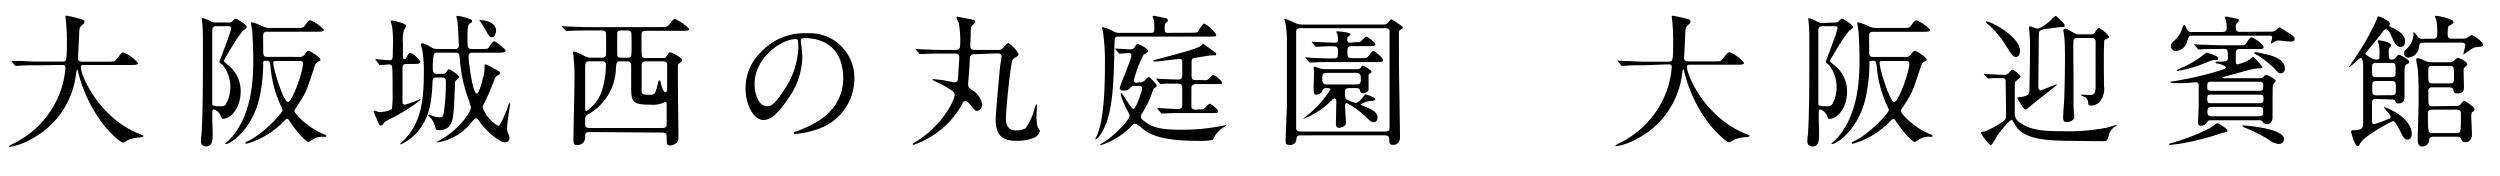
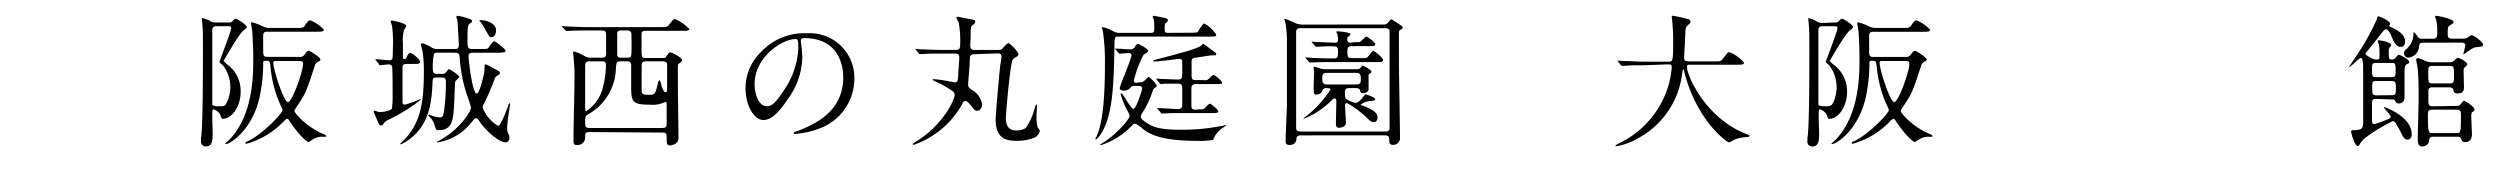
<svg xmlns="http://www.w3.org/2000/svg" width="369" height="26" viewBox="0 0 369 26">
  <title>story06-list__ttl-sp</title>
-   <path d="M5.42,9.64a25.11,25.11,0,0,0-2.65.07l-.44,0c-.08,0-.12,0-.19-.13l-.4-.48C1.66,9,1.64,9,1.64,9s0,0,.08,0L2.65,9c1,0,1.89.09,2.87.09H9.16c.65,0,.71,0,.71-3a28.29,28.29,0,0,0-.13-2.9c0-.13-.08-.61-.08-.71s0-.17.13-.17A18.26,18.26,0,0,1,12,2.84c.27.06.46.17.46.38s-.1.29-.34.48c-.39.34-.39.44-.44,1.43,0,.54-.16,3-.16,3.48s.37.49.71.49h3.63c1,0,1.07,0,1.35-.36.67-.86.75-1,1-1a5.33,5.33,0,0,1,2.15,1.56c0,.29-.42.29-1.12.29h-6.7c-.46,0-.6,0-.6.34,0,1.28,2.73,7.52,8.67,9.85.56.23.56.23.56.31s-.1.17-.42.19a5.14,5.14,0,0,0-1.89.4,3.1,3.1,0,0,1-.69.38c-.38,0-2.24-1.68-3.36-3.28a21.05,21.05,0,0,1-3.27-7.12c0-.12-.11-.42-.15-.42s-.06.07-.15.51A12.49,12.49,0,0,1,4.6,20.54a9,9,0,0,1-3.13,1.13s-.13,0-.13-.08.47-.32.68-.42a13.76,13.76,0,0,0,7.3-9,15.54,15.54,0,0,0,.34-2.12c0-.46-.23-.46-.57-.46Z" />
  <path d="M33.79,3.32a.59.59,0,0,0,.54-.21c.3-.31.34-.35.49-.35s1.59.88,1.59,1.21c0,.13,0,.15-.44.49C35.2,5.07,33,9,33,9a5.11,5.11,0,0,0,.57.53,4.85,4.85,0,0,1,1.95,4c0,2.24-1.32,4-2.62,4-.17,0-.17,0-.34-.48a1.63,1.63,0,0,0-1-.9c-.23,0-.23.06-.23,1.2,0,.33.06,1.91.06,2.26,0,1,0,2-1,2a.7.7,0,0,1-.73-.78c0-.15,0-.63.06-.8.23-2.47.23-9.24.23-12.66,0-2.5,0-2.77-.08-3.76,0-.12-.08-.71-.08-.84a.09.09,0,0,1,.1-.1A4.29,4.29,0,0,1,31,3.09a1.52,1.52,0,0,0,.92.23Zm-1.85.55a.53.53,0,0,0-.61.57c0,.86,0,4.57,0,5.33,0,1.32,0,5.54,0,5.65s.21.27,1.05.27c.5,0,.82,0,1-.38A5.23,5.23,0,0,0,34,12.79a5.29,5.29,0,0,0-1.09-3.15c-.09-.1-.53-.4-.53-.5s1.74-4.47,1.74-5c0-.27-.14-.27-.63-.27ZM44.18,8.4a.8.8,0,0,0,.76-.33c.29-.4.4-.57.63-.57s1.72,1,1.72,1.26-.08.19-.42.38a1.15,1.15,0,0,0-.44.67c-1.2,3.67-1.28,3.93-2.61,5.9a3.66,3.66,0,0,0-.37.65c0,.36,1.91,2.48,4.34,3.44.15.07.36.15.36.3s-.29.08-.59.08a2.65,2.65,0,0,0-1.36.38,6.74,6.74,0,0,1-.65.4c-.26,0-1.43-1-2.8-3.07-.19-.27-.23-.35-.33-.35s-.19,0-.61.44a12.12,12.12,0,0,1-5.4,3.23c-.08,0-.19,0-.19-.12s.19-.17.42-.28c2.21-1.07,5.06-4.11,5.06-4.55,0-.07,0-.15-.33-.82a17.32,17.32,0,0,1-1.45-5.67c-.11-.72-.11-.8-.65-.8s-.4.19-.42.5a24.34,24.34,0,0,1-.48,4.6c-1,5-4.35,7.18-5,7.18,0,0-.15,0-.15-.06a10.85,10.85,0,0,0,.86-.8c3.3-3.71,3.3-9.3,3.3-11.8,0-1.47-.09-3-.13-3.78,0-.21-.19-1.13-.19-1.34s0-.17.13-.17a7.19,7.19,0,0,1,1.51.55,2.25,2.25,0,0,0,1.14.27h3.84c1,0,1.09,0,1.36-.4S45.5,3,45.8,3a5.34,5.34,0,0,1,2,1.38c0,.3-.41.3-1.13.3H39.44c-.28,0-.57.06-.59.48s0,1.87,0,2.23c0,.71,0,1,.57,1ZM40.84,9c-.31,0-.5,0-.5.29,0,1,1.55,5.78,2.16,5.78s2.23-4.45,2.23-5.69c0-.38-.32-.38-.59-.38Z" />
  <path d="M55.5,8.93c-.08-.09-.1-.11-.1-.13s0-.06.08-.06c.32,0,1.68.15,2,.15.5,0,.5-.17.5-1.6a17.94,17.94,0,0,0-.11-3.38c0-.12-.21-.71-.21-.78s.09-.1.17-.1,2.14.36,2.14.82a4,4,0,0,1-.35.59,6,6,0,0,0-.15,1.93c0,.31,0,1.72,0,2,0,.13,0,.34.23.34s.21-.06.29-.23c.26-.53.38-.67.57-.67.34,0,1.45,1,1.45,1.32s-.4.31-1.13.31H60.1c-.29,0-.69,0-.69.51s0,5.06,0,5.23a.34.34,0,0,0,.36.27A13.81,13.81,0,0,0,62,14.62s.09,0,.09.06-.65.55-.78.65a27.91,27.91,0,0,1-4.16,2.44,1.65,1.65,0,0,0-.58.54.5.5,0,0,1-.36.21c-.21,0-.25-.1-.63-1,0,0-.44-1-.44-1a.19.19,0,0,1,.19-.19s.33.13.42.15a.75.75,0,0,0,.33.06c.38,0,1.51-.15,1.77-.5a15.72,15.72,0,0,0,.1-2.27c0-.51,0-3.84-.08-4a.54.54,0,0,0-.49-.26c-.18,0-1.15.11-1.32.11S56,9.5,55.9,9.41Zm9.07-1.16a.71.71,0,0,0-.52.17,10.15,10.15,0,0,0-.17,2.25c0,.5.11.71.59.71h.71a.72.72,0,0,0,.74-.33c.23-.32.25-.36.35-.36a4.87,4.87,0,0,1,1.54,1.11c0,.15-.55.57-.61.7s-.15,3.38-.21,4c-.15,1.72-.27,3.19-2.25,3.19-.38,0-.38,0-.61-.78a2.64,2.64,0,0,0-.79-1.24c-.09-.08-.11-.1-.11-.15s0-.1.13-.1.56.21.67.23a4.42,4.42,0,0,0,.9.15c.42,0,.48-.3.57-.67a29.77,29.77,0,0,0,.31-4.58c0-.48-.14-.63-.65-.63h-.71c-.59,0-.59.12-.63,1.17-.13,2.61-.51,6.07-3.76,8.21a6.48,6.48,0,0,1-.9.49.11.11,0,0,1-.09-.09,9.8,9.8,0,0,1,.72-.71c2.1-2.33,2.77-4.91,2.77-9.74a18.54,18.54,0,0,0-.19-3.13c0-.17-.25-1-.25-1.05a.19.19,0,0,1,.21-.21A4.62,4.62,0,0,1,63.69,7a1.55,1.55,0,0,0,.88.23H67.2a.48.48,0,0,0,.52-.55c0-.33-.16-3.38-.21-3.67,0-.09-.16-.42-.16-.48s0-.19.27-.19a7.76,7.76,0,0,1,1.49.39c.36.11.57.19.57.4s-.19.21-.36.36S69,3.72,69,5.38s0,1.85.7,1.85h1.15c1,0,1.09,0,1.22-.15s.67-1,.86-1,1.7,1.16,1.7,1.41-.42.29-1.11.29H69.8c-.35,0-.65.05-.65.53s.57,5.5,1.22,5.5c.34,0,.78-1.72.9-2.23a5.27,5.27,0,0,0,.25-1.76c0-.23,0-.31.17-.31s1,.48,1.09.54c.86.44,1,.5,1,.69s0,.19-.44.47a.86.86,0,0,0-.36.52,36.29,36.29,0,0,1-1.55,3.59,1.1,1.1,0,0,0-.19.55,5.24,5.24,0,0,0,2.29,2.71c.35,0,1.26-2.31,1.45-2.88,0-.11.16-.46.23-.46s.08.08.08.1-.1.74-.12.84a26.26,26.26,0,0,0-.32,2.71,2,2,0,0,0,.23.95,1.34,1.34,0,0,1,.11.48.6.6,0,0,1-.65.69c-.72,0-2.63-1.41-3.83-3.17-.14-.23-.27-.38-.44-.38s-.21.05-.69.61a7.92,7.92,0,0,1-4.24,2.79,6.3,6.3,0,0,1-.74.15.09.09,0,0,1-.1-.08s.76-.42.88-.51c2.6-1.55,4.14-4,4.14-4.53a17.42,17.42,0,0,0-.67-2.08,22.37,22.37,0,0,1-1-5.35c-.06-.57-.21-.68-.63-.68Zm8-2.26c-.29,0-.38-.15-1.09-1.41a7.43,7.43,0,0,0-.54-.84c-.13-.15-.17-.19-.17-.23s0-.06.08-.06c1.28,0,2.37.63,2.37,1.51C73.2,5.21,72.85,5.51,72.55,5.51Z" />
  <path d="M87,19.49c-.63,0-.63.25-.63.76a1.12,1.12,0,0,1-1.26,1.15c-.46,0-.46-.34-.46-.57s0-.52,0-.63c0-1.95.15-6.69.15-9.07a20.72,20.72,0,0,0-.13-2.41c0-.42-.08-.84-.08-.9s0-.24.1-.24a6.9,6.9,0,0,1,1.6.7,1.94,1.94,0,0,0,1.09.23h1.41c.23,0,.67,0,.67-.51V5.23c0-.44,0-.73-.61-.73H86.71c-.5,0-1.91,0-2.65.06l-.44,0c-.08,0-.12,0-.19-.12L83,4c-.08-.1-.08-.1-.08-.14s0,0,.08,0l.91.06c.61,0,1.7.08,2.89.08H97.44c.94,0,1,0,1.32-.35.59-.76.65-.84.88-.84a6.41,6.41,0,0,1,2.1,1.47c0,.27-.42.27-1.11.27H95.28c-.24,0-.51,0-.59.4,0,.12,0,1.76,0,2.08,0,1.36,0,1.53.65,1.53h2.5c.27,0,.37,0,.5-.21.4-.57.44-.63.59-.63s1.74.73,1.74,1.17a.4.4,0,0,1-.21.32c-.1.06-.38.27-.4.36s0,2.79,0,3.15c0,1.09.08,6.46.08,7.68,0,.94-1.15,1.07-1.23,1.07-.51,0-.51-.36-.51-1s0-.9-.61-.9ZM87,9.05c-.63,0-.63.38-.63.95,0,.9,0,4.87,0,5.67,0,.52,0,.73.17.73a5.78,5.78,0,0,0,2.37-3.23,13.5,13.5,0,0,0,.53-3.55c0-.57-.36-.57-.59-.57Zm4.56,0c-.57,0-.57.21-.65,1a8,8,0,0,1-4.08,6.81c-.46.29-.46.4-.46,1.28,0,.44,0,.75.65.75H97.77c.47,0,.63-.17.63-.56,0-.91,0-2,0-2.84,0-.23,0-.44-.16-.44a5.27,5.27,0,0,0-.51.19,4,4,0,0,1-1.74.21c-2.67,0-2.83-.4-2.83-2.69V9.66c0-.27-.07-.61-.59-.61Zm1.07-.54c.59,0,.59-.09.59-1.93,0-.3,0-1.64-.05-1.75a.53.53,0,0,0-.58-.33h-.89c-.27,0-.52,0-.6.38,0,.12,0,2.64,0,3s0,.63.59.63Zm2.71.54c-.61,0-.63.36-.63.76s0,3.44,0,3.63c0,.46.23.55,1.13.55s.88-.17,1.28-1.72c0-.11.11-.42.23-.42s.19.44.23.59.3,1.17.68,1.17c.18,0,.21-.27.21-.63V9.58c0-.38-.24-.53-.63-.53Z" />
  <path d="M118.21,6c0,.06,0,.14,0,.23a16.62,16.62,0,0,1,.21,2.27,10.77,10.77,0,0,1-2.16,6.15c-1.68,2.56-2.75,3.06-3.59,3.06-1.39,0-2.63-2.16-2.63-4.72a7.42,7.42,0,0,1,2.33-5.36,8.71,8.71,0,0,1,6.7-2.72,6.78,6.78,0,0,1,3.38.67,6.57,6.57,0,0,1,3.65,6.11A7.82,7.82,0,0,1,120.85,19a12.74,12.74,0,0,1-3.48.77c-.09,0-.21,0-.21-.14s0-.09.57-.3c2.18-.86,6.73-2.66,6.73-7.89,0-.82-.08-5.82-5.81-5.82C118.23,5.65,118.21,5.82,118.21,6Zm-6.83,6.44c0,1.37.55,3.24,1.83,3.24.61,0,1.11-.25,2.56-2.44a11.94,11.94,0,0,0,2.06-6.11c0-1.26-.08-1.36-.36-1.36C115.48,5.72,111.38,8.42,111.38,12.39Z" />
  <path d="M143.93,8c-.44,0-.71.09-.77.49,0,.19-.09,1.74-.11,2s-.15,1.64-.15,1.94c0,.48.19.61.66.9a3,3,0,0,1,1.4,2.08c0,.4-.23.94-.75.94-.17,0-.3,0-.7-.52-.21-.27-.69-.92-1-.92s-.38.23-.51.48a13,13,0,0,1-7.18,6,.07.07,0,0,1-.08-.08.16.16,0,0,1,0-.11c.08-.08.59-.37.69-.44,3.78-2.43,5.48-6,5.48-6.78a.7.7,0,0,0-.33-.54,14.87,14.87,0,0,0-1.81-1.09,11,11,0,0,1-1.13-.55c0-.11.1-.11.15-.11.25,0,1,.09,1.28.13s1.8.34,1.86.34c.36,0,.47-.26.49-.89,0-.4.17-2.31.17-2.75,0-.61-.34-.61-.7-.61h-2c-.51,0-1.91,0-2.65.07l-.44,0c-.08,0-.13,0-.19-.13l-.4-.48c-.1-.1-.1-.1-.1-.15s.06,0,.08,0,.78.07.93.07c.6,0,1.68.08,2.87.08H141c.53,0,.72-.13.72-.78a14.87,14.87,0,0,0-.21-3.25,4.74,4.74,0,0,1-.34-.72c0-.12.11-.14.19-.14s1.6.31,1.83.35c.69.13.75.15.75.36s0,.15-.46.61c-.17.15-.21.21-.21,1.53,0,.21-.06,1.2-.06,1.41,0,.63.42.63.71.63h3.36c.42,0,.53,0,.95-.5,0,0,.44-.51.65-.51a4.78,4.78,0,0,1,1.45,1.6.38.38,0,0,1-.21.37c-.42.26-.55.32-.65.49-.36.61-1,7.75-1,8.59,0,1.09.4,1.84,1.43,1.84a2.86,2.86,0,0,0,1.49-.33,9.2,9.2,0,0,0,1.26-2.69c0-.17.25-.8.33-.8s.09,0,.09.11c0,.23-.09,1.38-.09,1.66a6.81,6.81,0,0,0,.17,1.57,3.85,3.85,0,0,1,.34.52,1.54,1.54,0,0,1-.74,1,6.76,6.76,0,0,1-2.79.49c-1.43,0-3-.34-3-3.11,0-.65.34-4.75.65-7.77,0-.21.21-1.26.21-1.49,0-.53-.36-.53-.57-.53Z" />
  <path d="M175.77,4.83c.92,0,1-.06,1.07-.18s.69-1.18.9-1.18a4.51,4.51,0,0,1,1.77,1.64c0,.29-.11.29-1.14.29H165.19c-.68,0-.68,0-.7,1.53-.1,6.24-.35,10-1.82,12.56-.36.61-.74,1.07-.95,1.07,0,0-.08,0-.08,0a2.16,2.16,0,0,1,.17-.34c.61-1.34,1.28-3.67,1.28-10.83a31.58,31.58,0,0,0-.3-4.77c0-.08-.14-.44-.14-.52s.08-.09.14-.09a6.21,6.21,0,0,1,1.58.63,1.63,1.63,0,0,0,.9.21h4.58c.23,0,.52,0,.52-.46,0-.29,0-1.22-.06-1.4s-.17-.47-.17-.55,0-.11.15-.11,1.72.34,1.8.36.3.15.3.3-.34.42-.4.5-.08.19-.08.74,0,.62.6.62Zm-7.56,7.31a.94.94,0,0,0,.67-.19c.11-.08.53-.59.65-.59s1.2,1,1.2,1.31a.16.16,0,0,1-.08.16c-.34.21-.38.23-.51.57a13.72,13.72,0,0,1-1.51,3.23,1.17,1.17,0,0,0-.25.61c0,.19.19.4.46.61,1.13.82,1.95,1.3,5.54,1.3a30.44,30.44,0,0,0,5.94-.56c.11,0,.63-.15.68-.15s0,0,0,0,0,.09-.38.34a3.7,3.7,0,0,0-1.57,1.87,10.91,10.91,0,0,1-2.23.14c-4.66,0-6.61-.69-7.83-1.53-.21-.15-1.18-1-1.43-1s-.36.15-.54.34a11.12,11.12,0,0,1-4.54,2.83s-.1,0-.1-.06.2-.17.27-.21c1.91-1.11,4.07-3.51,4.07-4.05,0-.21-.06-.32-.31-.76a12.57,12.57,0,0,1-1-2.43c0-.09,0-.15.1-.15.23,0,1.41,2.31,1.79,2.31s1.28-2.75,1.28-3c0-.4-.34-.4-.53-.4h-.5a.7.7,0,0,0-.71.29,1.26,1.26,0,0,1-1,.4c-.21,0-.57-.06-.57-.36S167,8.68,167,8.17c0-.29-.21-.33-.48-.33s-1.11.08-1.24.08-.12,0-.19-.13l-.42-.48c-.08-.1-.08-.1-.08-.14s0,0,.08,0c.3,0,1.77.11,2.1.11a.69.69,0,0,0,.74-.38c.21-.31.29-.42.44-.42s1.51.71,1.51,1-.61.52-.69.63a17.44,17.44,0,0,0-1.41,3.75c0,.36.27.36.44.36Zm8.76,4a1.91,1.91,0,0,0,.71-.06c.15-.11.73-.78.9-.78s1.24.9,1.24,1.13-.13.26-1.26.26H174c-.49,0-1.43,0-1.94.06l-.56,0c-.07,0-.11,0-.17-.12l-.42-.49c-.08-.1-.08-.1-.08-.14s0-.05.06-.05c.48,0,2.54.15,3,.15.61,0,.61-.44.61-.75V12.92c0-.48-.28-.57-.59-.57-.5,0-1.66,0-2.12,0a3.35,3.35,0,0,1-.44.07c-.06,0-.11-.07-.19-.15l-.4-.48c-.08-.09-.08-.11-.08-.13a.05.05,0,0,1,.06-.06c.13,0,.65.06.76.06.37,0,2,.08,2.41.08.55,0,.59-.33.59-.77V9.2c0-.21,0-.5-.38-.5s-3.09.38-3.67.38c-.07,0-.21,0-.21-.11s0-.08.52-.21c3.76-1,5.88-1.53,6.59-2.06,0,0,.17-.25.23-.25s1.64,1.2,1.85,1.34a.3.3,0,0,1,.09.19c0,.19-.17.19-.26.19l-.44,0c-.21,0-1.93.29-2.31.34s-.63.08-.63.58v2.1c0,.63.3.63.68.63h.94a3,3,0,0,0,.61,0c.19,0,.84-.77,1-.77a3.46,3.46,0,0,1,1.28,1.11c0,.25-.15.25-1.28.25h-2.58c-.68,0-.68.44-.68.8s0,2.18,0,2.48.15.5.66.5Z" />
  <path d="M204.22,3.62a.89.89,0,0,0,.57-.19c.11-.06.44-.59.55-.59s1.34.84,1.55,1a.38.38,0,0,1,.15.25c0,.15-.07.17-.38.33-.15.09-.15.19-.17.4s0,2.57,0,4.69c0,1.72.15,9.25.15,10.79a1,1,0,0,1-1.16,1.07c-.29,0-.42-.23-.42-.51,0-.54,0-.88-.65-.88H192c-.39,0-.63.13-.65.51a.9.9,0,0,1-1,.9c-.57,0-.59-.23-.59-.65,0-.82.17-4.45.19-5.19,0-2.77,0-6.32,0-9.19a17.83,17.83,0,0,0-.17-2.71c0-.13-.21-.67-.21-.8s.08-.06.13-.06.27.06,1.32.54a2.75,2.75,0,0,0,1.22.3Zm-12.3.54c-.61,0-.61.38-.61.61,0,.93,0,4.94,0,5.75v8.3c0,.23,0,.59.63.59h12.56c.6,0,.6-.36.6-.59,0-2.88,0-10.4,0-10.88s0-3.29,0-3.38-.1-.4-.6-.4ZM195.68,13a.55.55,0,0,0-.53.44c-.08.38-.63.53-.9.53s-.36-.11-.36-1.09c0-.38.07-2,.07-2.34,0-.08-.07-.46-.07-.52s.05-.17.15-.17.67.23.86.27a2.91,2.91,0,0,0,.65.09h4.75a.67.67,0,0,0,.54-.21s.21-.34.28-.34,1.3.68,1.3.88-.09.22-.3.36a.35.35,0,0,0-.12.32v1.95c0,.4-.49.59-.8.59s-.44-.17-.46-.4-.3-.36-.49-.36h-1.07c-.67,0-.67.3-.67.72,0,.69.11.82.23.92a4.21,4.21,0,0,0,1.35.55c.4,0,1-.72,1.07-.84.29-.38.33-.42.42-.42s1.4.44,1.4.69-.35.27-.75.29a2.92,2.92,0,0,0-1.39.51c0,.06,0,.08.25.16,1.66.61,2.23,1.1,2.23,1.77,0,.46-.29.69-.52.69-.4,0-.61-.21-1.18-.78a14.31,14.31,0,0,0-2.81-2.05.28.28,0,0,0-.28.31c0,.42.13,2.27.13,2.65,0,.56-.84.69-1,.69-.44,0-.48-.29-.48-.63,0-.5.06-2.75.06-3.21,0-.25,0-.48-.25-.48-.08,0-.17,0-.38.2a11.83,11.83,0,0,1-4.2,2.8s-.06,0-.06,0,.15-.17.27-.26a15.65,15.65,0,0,0,3.76-4.07c0-.17-.1-.17-.17-.17ZM200,6.22c.53,0,.57,0,.67,0s.86-.82,1-.82,1.32.84,1.32,1.11-.1.3-1.09.3h-2.35c-.61,0-.67.29-.67.77,0,.76,0,1,.67,1H201c.59,0,.67,0,.8-.1s.77-1,.88-1,1.45,1,1.45,1.36-.13.32-1.31.32h-6.38c-.48,0-1.91,0-2.64.06l-.44,0c-.09,0-.13,0-.19-.12l-.42-.49a.22.22,0,0,1-.09-.14s0,0,.09,0,1.11.09,1.32.09c1.53.06,1.57.06,2.85.06.57,0,.57-.27.57-1.17,0-.19,0-.61-.61-.61a20.76,20.76,0,0,0-2.31.06l-.29,0a.23.23,0,0,1-.19-.12l-.42-.49c0-.06-.08-.1-.08-.14s0,0,.08,0l.84.07c.67,0,1.93.08,2.52.08.19,0,.46,0,.46-.46a3.44,3.44,0,0,0-.1-.8,1.52,1.52,0,0,1-.15-.34c0-.08.13-.08.17-.08s1.93.13,1.93.44c0,.06-.23.27-.38.4s-.1.17-.1.38.06.46.42.46Zm-4.2,4.54c-.48,0-.63.18-.63.71s0,1,.63,1h4.41c.5,0,.65-.19.65-.72s0-1-.65-1Z" />
  <path d="M242.51,9.64a25.11,25.11,0,0,0-2.65.07l-.44,0c-.08,0-.12,0-.19-.13l-.4-.48c-.08-.11-.1-.11-.1-.15s0,0,.08,0l.93.06c1,0,1.89.09,2.87.09h3.64c.65,0,.71,0,.71-3a28.29,28.29,0,0,0-.13-2.9c0-.13-.08-.61-.08-.71s0-.17.13-.17a18.26,18.26,0,0,1,2.18.48c.27.06.46.17.46.38s-.1.29-.33.48c-.4.34-.4.44-.45,1.43,0,.54-.16,3-.16,3.48s.37.49.71.49h3.63c1,0,1.07,0,1.35-.36.67-.86.75-1,1-1a5.33,5.33,0,0,1,2.15,1.56c0,.29-.42.29-1.12.29h-6.7c-.46,0-.6,0-.6.34,0,1.28,2.73,7.52,8.67,9.85.56.23.56.23.56.31s-.1.17-.42.19a5.14,5.14,0,0,0-1.89.4,3.1,3.1,0,0,1-.69.38c-.38,0-2.24-1.68-3.36-3.28a21.05,21.05,0,0,1-3.27-7.12c0-.12-.11-.42-.15-.42s-.06.07-.15.51a12.49,12.49,0,0,1-6.61,9.74,9,9,0,0,1-3.13,1.13s-.12,0-.12-.08.46-.32.67-.42a13.76,13.76,0,0,0,7.3-9,15.54,15.54,0,0,0,.34-2.12c0-.46-.23-.46-.57-.46Z" />
  <path d="M270.88,3.32a.59.59,0,0,0,.54-.21c.3-.31.34-.35.49-.35s1.59.88,1.59,1.21c0,.13,0,.15-.44.49-.77.61-3,4.53-3,4.55a5.11,5.11,0,0,0,.57.53,4.85,4.85,0,0,1,2,4c0,2.24-1.32,4-2.62,4-.17,0-.17,0-.34-.48a1.63,1.63,0,0,0-1-.9c-.23,0-.23.06-.23,1.2,0,.33.06,1.91.06,2.26,0,1,0,2-1,2a.7.7,0,0,1-.73-.78c0-.15,0-.63.06-.8.23-2.47.23-9.24.23-12.66,0-2.5,0-2.77-.08-3.76,0-.12-.08-.71-.08-.84a.09.09,0,0,1,.1-.1,4.29,4.29,0,0,1,1.16.48,1.52,1.52,0,0,0,.92.23ZM269,3.87a.53.53,0,0,0-.61.57c0,.86,0,4.57,0,5.33,0,1.32,0,5.54,0,5.65s.21.27,1.05.27c.51,0,.82,0,1.05-.38a5.23,5.23,0,0,0,.59-2.52A5.29,5.29,0,0,0,270,9.64c-.09-.1-.53-.4-.53-.5s1.74-4.47,1.74-5c0-.27-.14-.27-.63-.27ZM281.27,8.4a.8.8,0,0,0,.76-.33c.29-.4.4-.57.63-.57s1.72,1,1.72,1.26-.08.19-.42.38a1.15,1.15,0,0,0-.44.67c-1.2,3.67-1.28,3.93-2.6,5.9a3.26,3.26,0,0,0-.38.65c0,.36,1.91,2.48,4.34,3.44.15.07.36.15.36.3s-.29.08-.59.08a2.65,2.65,0,0,0-1.36.38,6.74,6.74,0,0,1-.65.4c-.26,0-1.43-1-2.8-3.07-.18-.27-.23-.35-.33-.35s-.19,0-.61.44a12.12,12.12,0,0,1-5.4,3.23c-.08,0-.19,0-.19-.12s.19-.17.42-.28c2.21-1.07,5.06-4.11,5.06-4.55,0-.07,0-.15-.33-.82A17.32,17.32,0,0,1,277,9.77c-.11-.72-.11-.8-.65-.8s-.4.19-.42.5a24.34,24.34,0,0,1-.48,4.6c-1,5-4.35,7.18-5,7.18,0,0-.15,0-.15-.06a10.85,10.85,0,0,0,.86-.8c3.3-3.71,3.3-9.3,3.3-11.8,0-1.47-.08-3-.13-3.78,0-.21-.19-1.13-.19-1.34s0-.17.13-.17a7.19,7.19,0,0,1,1.51.55,2.25,2.25,0,0,0,1.14.27h3.84c1,0,1.09,0,1.36-.4s.46-.71.76-.71a5.38,5.38,0,0,1,2,1.38c0,.3-.42.3-1.14.3h-7.26c-.28,0-.57.06-.59.48s0,1.87,0,2.23c0,.71,0,1,.57,1ZM277.93,9c-.31,0-.5,0-.5.29,0,1,1.55,5.78,2.16,5.78s2.23-4.45,2.23-5.69c0-.38-.32-.38-.59-.38Z" />
-   <path d="M292.91,11.07c-.11-.13-.11-.13-.11-.15s.07,0,.09,0c.4,0,2.41.13,2.85.13a.86.86,0,0,0,.76-.3c.27-.31.42-.46.57-.46a2.78,2.78,0,0,1,1.17,1c0,.15-.61.61-.71.71s-.15.15-.15.86,0,3.53,0,4.06A1.47,1.47,0,0,0,298,18c1.7,1.26,3.61,1.37,6.8,1.37a28.63,28.63,0,0,0,6.18-.53c.31-.08,1.26-.4,1.42-.4s0,0,0,.06,0,.05-.19.17a2,2,0,0,0-.95,1.33c-.25.75-.27.84-.75.84-.91,0-5.95-.05-6.81-.09-3.65-.15-5.45-.84-6.34-2.43-.31-.55-.33-.61-.46-.61-.29,0-1.62,1.63-2,2.16-.18.23-.88,1.6-1.09,1.6a6.93,6.93,0,0,1-1.42-1.85c0-.17.14-.19.54-.21a12.32,12.32,0,0,0,2.35-1.24c.8-.53.82-.53.82-1.37,0-.67-.06-3.94-.06-4.7,0-.4-.11-.57-.59-.57s-.94,0-1.36,0l-.61.06c-.09,0-.11,0-.19-.15Zm5.25-3.53c0,.38-.17.86-.59.86s-.59-.21-1.64-1.89a13.67,13.67,0,0,0-2.58-3c-.15-.14-.29-.27-.23-.33C293.37,2.9,298.16,5.28,298.16,7.54Zm2.94,5.8c.29,0,2.14-.86,2.43-.86,0,0,.09,0,.09,0a.66.66,0,0,1-.15.17c-2,1.57-2.81,2.2-4,3.19-.21.17-.38.33-.46.33-.34,0-1.09-1.36-1.28-1.72,0-.12.69-.12.82-.17,1-.25,1-.44,1-1.3,0-.21.07-3.63.07-4.32s0-2.27,0-2.75c0-.3-.13-1.66-.13-1.79s0-.23.13-.23.92.34,1.11.34c.46,0,1.74-1,1.95-1.22s.55-.63.69-.63.17,0,.55.4c.73.69.82.75.82,1s-.09.21-.36.21-1.59.17-2,.23c-1.31.19-1.45.21-1.45,1,0,1.07-.07,6.32-.07,7.51,0,.13,0,.42.15.51A.24.24,0,0,0,301.1,13.34Zm7.58-8.27c.19,0,.33,0,.56-.34s.4-.61.57-.61a4.55,4.55,0,0,1,1.51,1.3c0,.15,0,.17-.42.34s-.31.25-.35,1.24c-.05.79,0,4.8,0,5.64a3.07,3.07,0,0,1-.7,2.48,2,2,0,0,1-1.17.46c-.46,0-.46-.16-.46-.42a1.06,1.06,0,0,0-.55-.88c-.08,0-.5-.16-.5-.25s.1-.06.21-.06l1.09.06c.84,0,.84-.55.84-1.68V6.26a.55.55,0,0,0-.63-.65h-2c-.35,0-.56.06-.63.38s0,4.35,0,5.16c0,.32,0,2.82,0,3.17s0,.91,0,1.26.11,1.5.11,1.68c0,.66-1,.76-1.09.76-.49,0-.55-.29-.55-.69s.1-1.91.13-2.12c.12-2.5.14-5.63.14-6.6,0-.69,0-2.79-.17-3.67,0-.06-.06-.29-.06-.42a.28.28,0,0,1,.25-.29c.19,0,.32.06,1,.46s.78.38,1,.38Z" />
-   <path d="M321.64,21.23l-1.41.17a.09.09,0,0,1-.08-.08c0-.11.08-.13.37-.21a31.51,31.51,0,0,0,5.69-2.21c.19-.1.91-.71,1.1-.71s1.47.84,1.47,1.07-.15.23-.26.25a7.16,7.16,0,0,0-.77.19A37.52,37.52,0,0,1,321.64,21.23Zm6-14c-1.85,0-2.46,0-2.65.06l-.46,0c-.06,0-.1,0-.17-.12l-.42-.49c-.08-.1-.08-.1-.08-.14s0,0,.08,0l.93.06c1,0,1.89.08,2.87.08h2.9c.63,0,.78,0,1-.44.42-.65.53-.71.69-.71.32,0,1.77,1,1.77,1.4s-.4.3-1.14.3h-2.24c-.72,0-.72.12-.72,1.36,0,.8,0,.91.32.91A9,9,0,0,0,331.67,9c.15-.06.88-.61.91-.61a9.61,9.61,0,0,1,1.36,1.51c0,.17-.08.15-.86.21s-3.93,1-4.6,1.18c-.1,0-.46.1-.46.19s.13.06.19.06h5.33c.32,0,.34,0,.69-.36a.48.48,0,0,1,.3-.12c.08,0,1.36.56,1.36.9,0,.11-.35.48-.4.57s-.06,2.18-.06,2.58c0,1.18,0,1.3,0,2,0,0,0,.14,0,.23a.92.92,0,0,1-.92,1A.65.65,0,0,1,334,18a.66.66,0,0,0-.65-.25h-6.95c-.46,0-.5.06-.73.44a1.08,1.08,0,0,1-.8.37.4.4,0,0,1-.44-.46c0-.06.1-2.18.1-2.58,0-.8,0-2.18,0-2.9,0-.46-.25-.48-.42-.48,0,0-1.4.13-1.68.13s-1.07,0-1.51,0c-.06,0-.57,0-.57-.13s.05-.08.44-.14a54.8,54.8,0,0,0,6.07-1.35c1.54-.46,1.7-.52,1.7-.71s-.86-.49-1-.51c-.49-.1-.55-.1-.55-.21s.15-.12.23-.12c1.22,0,1.6,0,1.6-.57,0-1.22-.06-1.32-.67-1.32Zm7.56-2.56a1,1,0,0,0,.78-.26,1.84,1.84,0,0,1,.5-.37c.06,0,1,.61,1.13.71,1,.63,1.07.69,1.07,1s-.27.39-.58.39-1.47-.16-1.75-.16a1.31,1.31,0,0,0-.75.23,3.2,3.2,0,0,1-.36.19s-.06,0-.06-.07a7.21,7.21,0,0,0,.19-.77c0-.3-.17-.3-.53-.3H323.63c-.52,0-.52,0-.8.82a1.86,1.86,0,0,1-1.61,1.45.75.75,0,0,1-.8-.76c0-.25.12-.42.44-.71a4,4,0,0,0,1.2-1.78c.1-.28.21-.59.33-.59s.25.27.4.65a.61.61,0,0,0,.67.38H328c.65,0,.65-.3.65-.72a4,4,0,0,0-.08-.9,5.25,5.25,0,0,1-.17-.52c0-.09.06-.13.15-.13s.88.15,1.26.23c.56.13.63.13.63.32a.48.48,0,0,1-.21.35A.8.8,0,0,0,330,4c0,.7.36.7.74.7ZM324.87,9.54a18.77,18.77,0,0,1-3.51.94.09.09,0,0,1-.1-.08,5.13,5.13,0,0,1,.88-.46,13.75,13.75,0,0,0,3.28-2c.16-.15.23-.15.31-.15s1.66.42,1.66.8-.08.23-.71.28C326.36,8.93,325.12,9.45,324.87,9.54Zm1.55,2.52c-.61,0-.63.14-.63.82,0,.52.3.52.63.52h7c.58,0,.63-.12.63-.82,0-.52-.32-.52-.63-.52Zm.07,1.91c-.53,0-.7,0-.7.63s.17.63.7.63h6.9c.53,0,.7,0,.7-.63s-.17-.63-.7-.63Zm0,1.8c-.49,0-.67.11-.67.7s.21.69.67.69h6.88c.49,0,.68-.08.68-.69s-.21-.7-.65-.7Zm5,3.13c-.1,0-.52-.23-.52-.31s.1-.07.15-.07c.39,0,6,.44,6,2a.75.75,0,0,1-.78.73,2.56,2.56,0,0,1-1.42-.6A21.65,21.65,0,0,0,331.48,18.9ZM333,8.05c-.11-.05-.26-.11-.26-.21a.17.17,0,0,1,.19-.15c.11,0,1.26.25,1.52.31.79.19,2.79.68,2.79,2.12a.62.62,0,0,1-.61.7c-.3,0-.36-.09-.95-.72a14.86,14.86,0,0,0-2.22-1.8A5.2,5.2,0,0,0,333,8.05Z" />
  <path d="M350.72,14.6c-.61,0-.61.27-.61.71s0,2.21,0,2.56.11.44.36.44a13.57,13.57,0,0,0,2-.73c.21-.08.4-.17.4-.38s-1-1.24-1-1.32.06-.06.1-.06,4,1.36,4,4c0,.69-.48.79-.63.79-.42,0-.65-.4-.94-1a16.22,16.22,0,0,0-.82-1.47c-.13-.16-.21-.25-.42-.25a24.06,24.06,0,0,0-4,2.42,3.39,3.39,0,0,0-.8.86c-.19.36-.21.38-.34.38-.5,0-1-2-1-2.1a.22.22,0,0,1,.25-.23c1.36,0,1.53-.28,1.53-1.08,0-6.88,0-7.66,0-8.37,0-.25-.06-1.22-.32-1.22s-1.53,1.34-1.72,1.34c0,0-.06,0-.06,0s.94-1.38,1.11-1.66a34.65,34.65,0,0,0,3-5.37c.11-.44.11-.44.28-.44s1.68.65,1.68,1.11c0,.06-.13.23-.13.29s.34.21.42.26c.5.21,1.93.9,1.93,2,0,.38-.12.84-.61.84-.69,0-1-.61-1.49-1.78-.06-.11-.38-.82-.71-.82-.17,0-.3.12-.46.33-.78,1-2.17,2.75-2.4,3s-.19.24-.19.32,1,.82,1.58.82.5-.19.5-.63a7.38,7.38,0,0,0-.08-1.51c0-.09-.17-.51-.17-.59s0-.11.19-.11,1.78.24,1.78.74c0,.1,0,.1-.16.25a.85.85,0,0,0-.19.69c0,1,0,1.16.48,1.16.17,0,.31,0,.57-.32s.31-.37.48-.37,1.49.67,1.49,1.05c0,.16-.13.23-.34.33s-.35.27-.35,1.16c0,.56,0,3.13,0,3.63s-.17,1-.86,1a.48.48,0,0,1-.48-.28c-.09-.25-.11-.31-.57-.31ZM353,11.38c.59,0,.59-.27.59-.79,0-1.18,0-1.3-.59-1.3H350.7c-.59,0-.59.27-.59.77,0,1.18,0,1.32.59,1.32Zm0,2.67c.63,0,.63-.17.63-1s0-1.09-.63-1.09h-2.25c-.61,0-.61.17-.61,1s0,1.11.61,1.11Zm4.68-7.75c-.5,0-.55.13-.63.59a1.75,1.75,0,0,1-1.6,1.62.61.61,0,0,1-.6-.63c0-.3.1-.42.37-.67a3,3,0,0,0,1-2c0-.06,0-.29,0-.33s0-.13.06-.13.38.38.49.53a.77.77,0,0,0,.84.44h1.51c.61,0,.61-.44.61-.74a9.12,9.12,0,0,0-.13-2,5.1,5.1,0,0,1-.19-.5c0-.13.11-.15.21-.15s2.52.42,2.52.92c0,.17-.1.23-.59.53-.23.14-.27.31-.27,1.21,0,.68.27.72.67.72h1.58a1.12,1.12,0,0,0,.65-.15,3.2,3.2,0,0,1,.63-.38c.23,0,1.68.95,1.68,1.39,0,.29-.09.29-.86.38-.53.06-.68.14-1.7.88a1.39,1.39,0,0,1-.36.19s0,0,0,0,.31-1.18.31-1.39-.27-.34-.57-.34Zm4.83,9.33a.74.74,0,0,0,.73-.3c.3-.4.34-.44.49-.44s1.51.88,1.51,1.26c0,.15,0,.17-.36.42-.12.11-.12.44-.12.59,0,.42.1,2.41.1,2.67,0,.48-.19,1.15-1,1.15-.42,0-.5-.23-.61-.52s-.35-.28-.56-.28H359.2c-.42,0-.58.09-.65.44a1,1,0,0,1-1,1c-.69,0-.69-.67-.69-1.13,0-.82.13-4.85.13-5.76,0-1.09,0-3.31-.13-4.51,0-.21-.23-1.18-.23-1.41a.19.19,0,0,1,.21-.21c.19,0,.29,0,1.11.38a2.32,2.32,0,0,0,1,.21h2.52a1,1,0,0,0,.67-.17c.11-.06.49-.48.61-.48.3,0,1.41.59,1.41.94,0,.13-.08.19-.38.47-.12.1-.15.23-.15.52s.05,2.12.05,2.4,0,.92-.91.92c-.54,0-.6-.23-.67-.55s-.42-.35-.59-.35H359.1c-.23,0-.59,0-.67.37v1.43c0,.7,0,1,.65,1Zm-1-3.32c.7,0,.7-.17.7-1.13,0-1.31,0-1.45-.7-1.45H359.1c-.69,0-.69.16-.69,1.13,0,1.3,0,1.45.69,1.45Zm1,7.33c.7,0,.72,0,.72-2.52,0-.7,0-.93-.68-.93h-3.5c-.36,0-.69,0-.69.65,0,2.8.06,2.8.73,2.8Z" />
</svg>